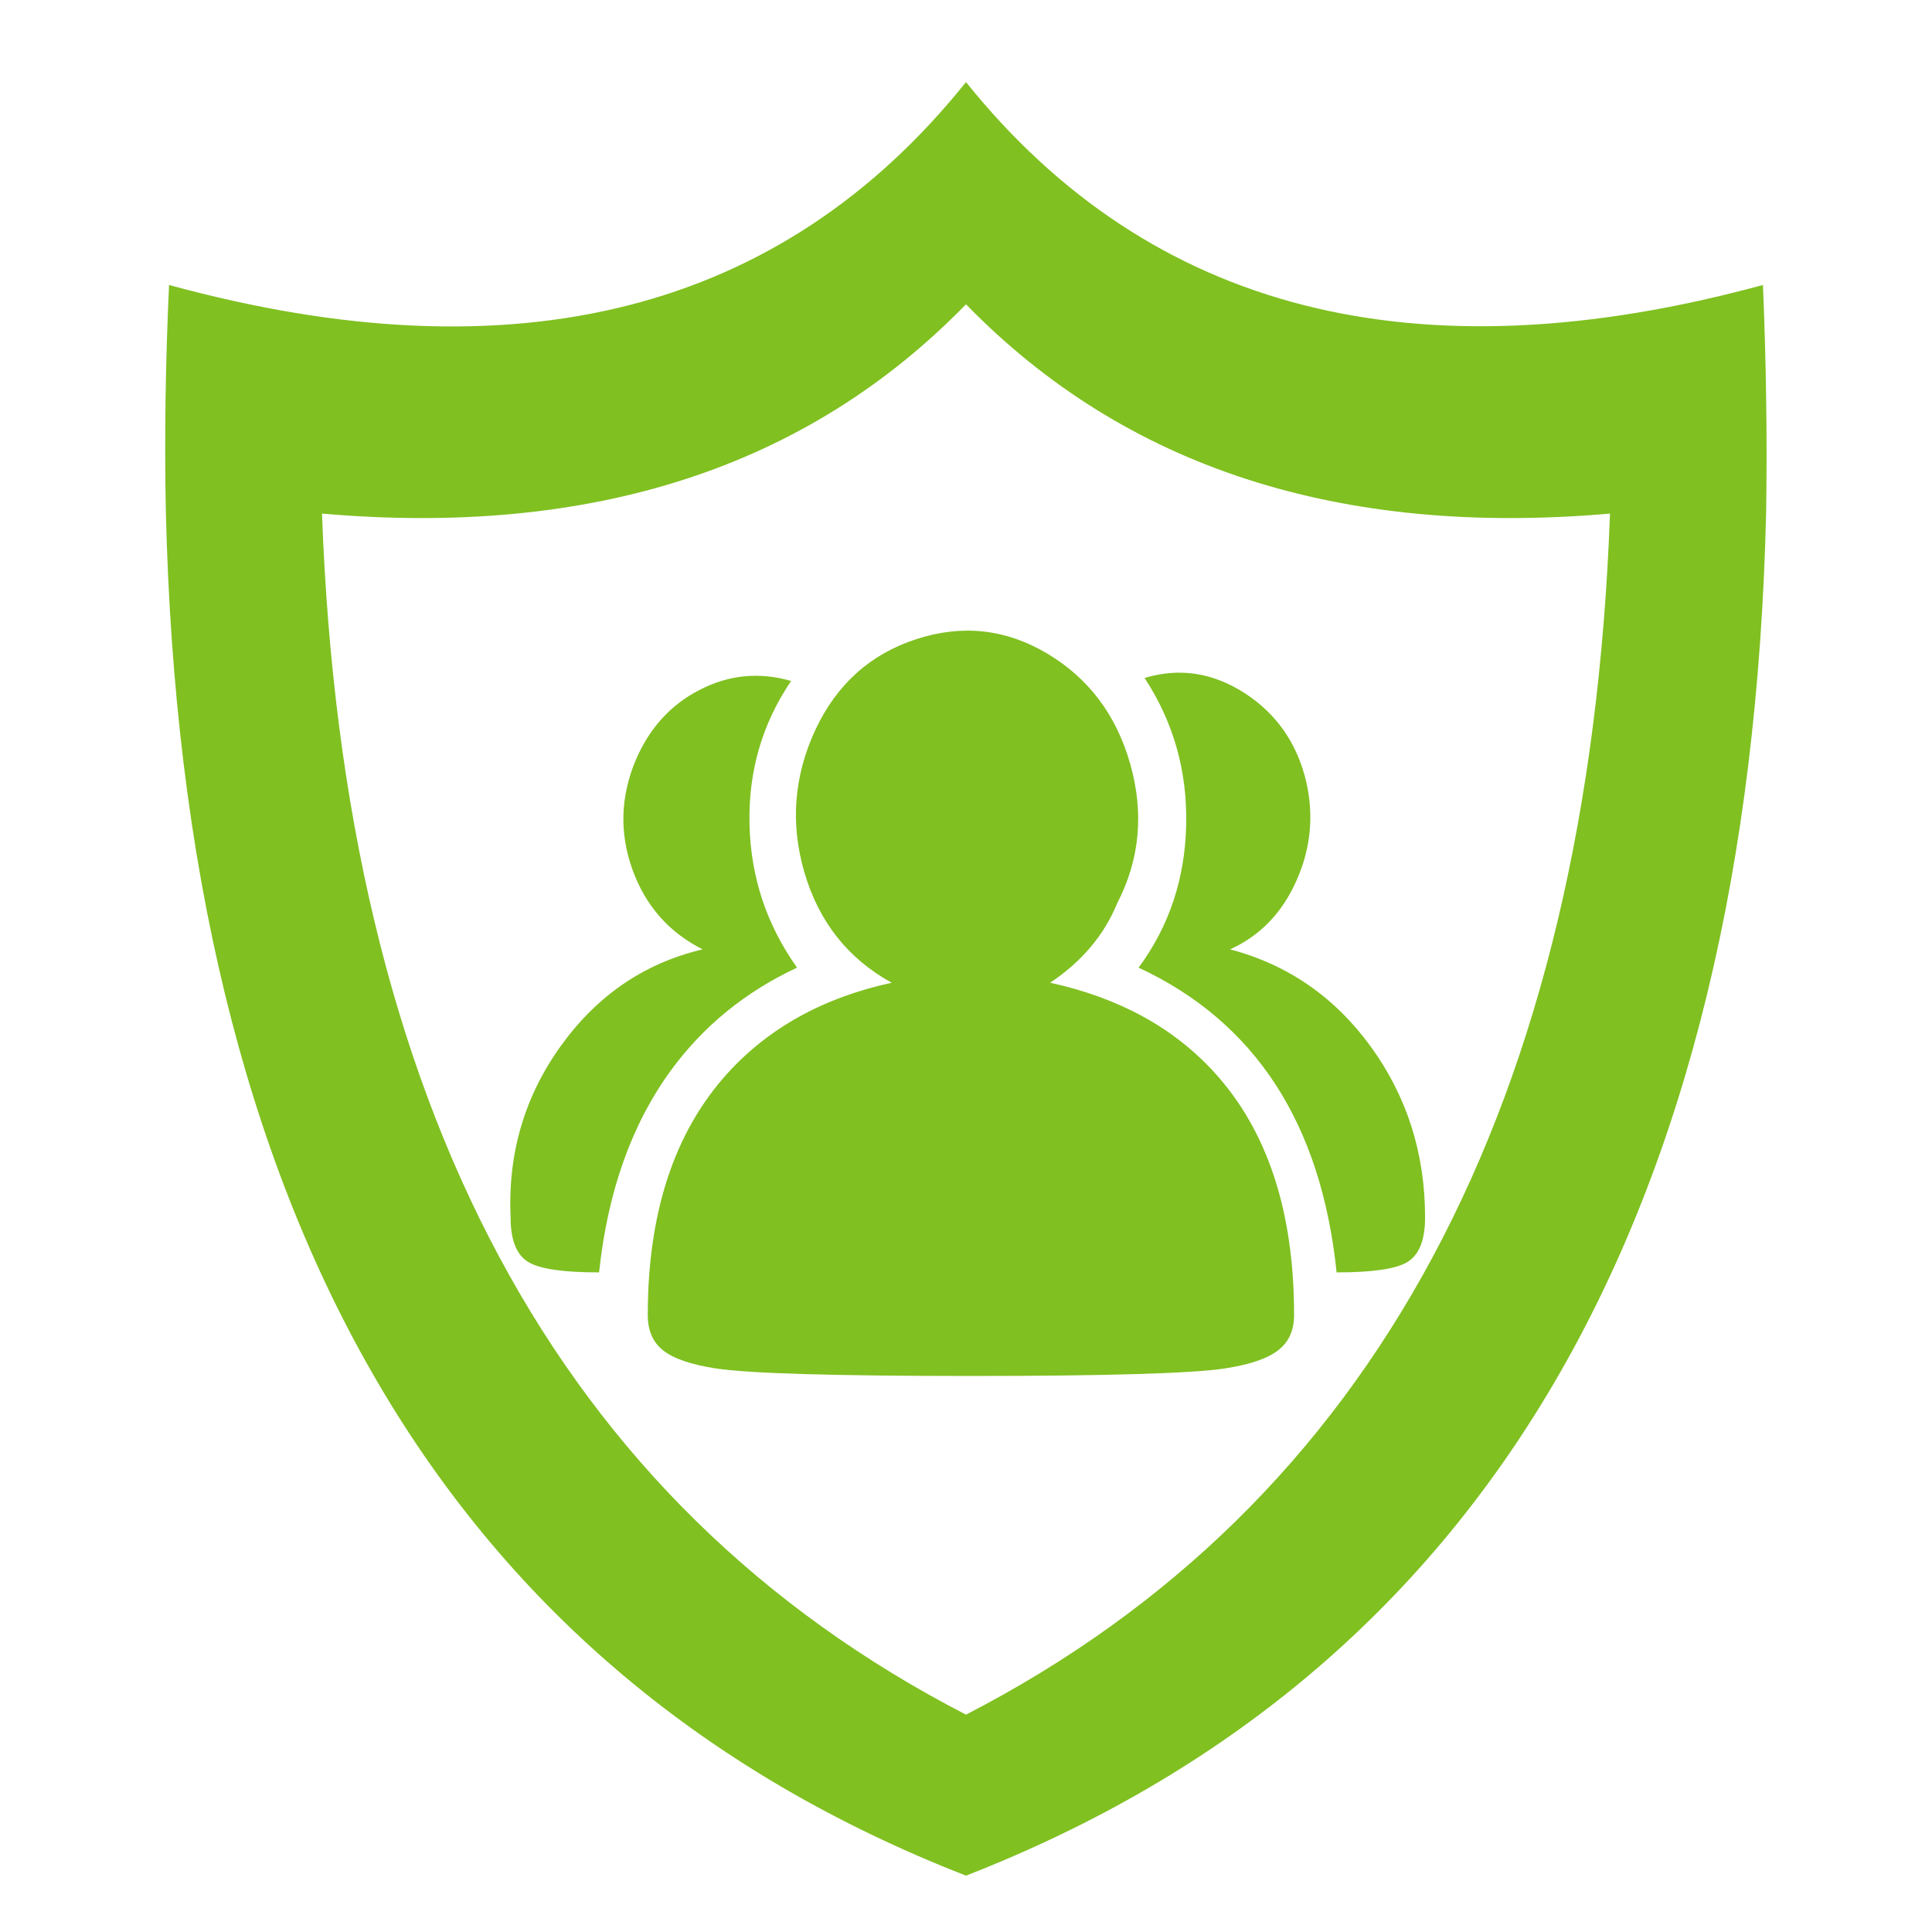
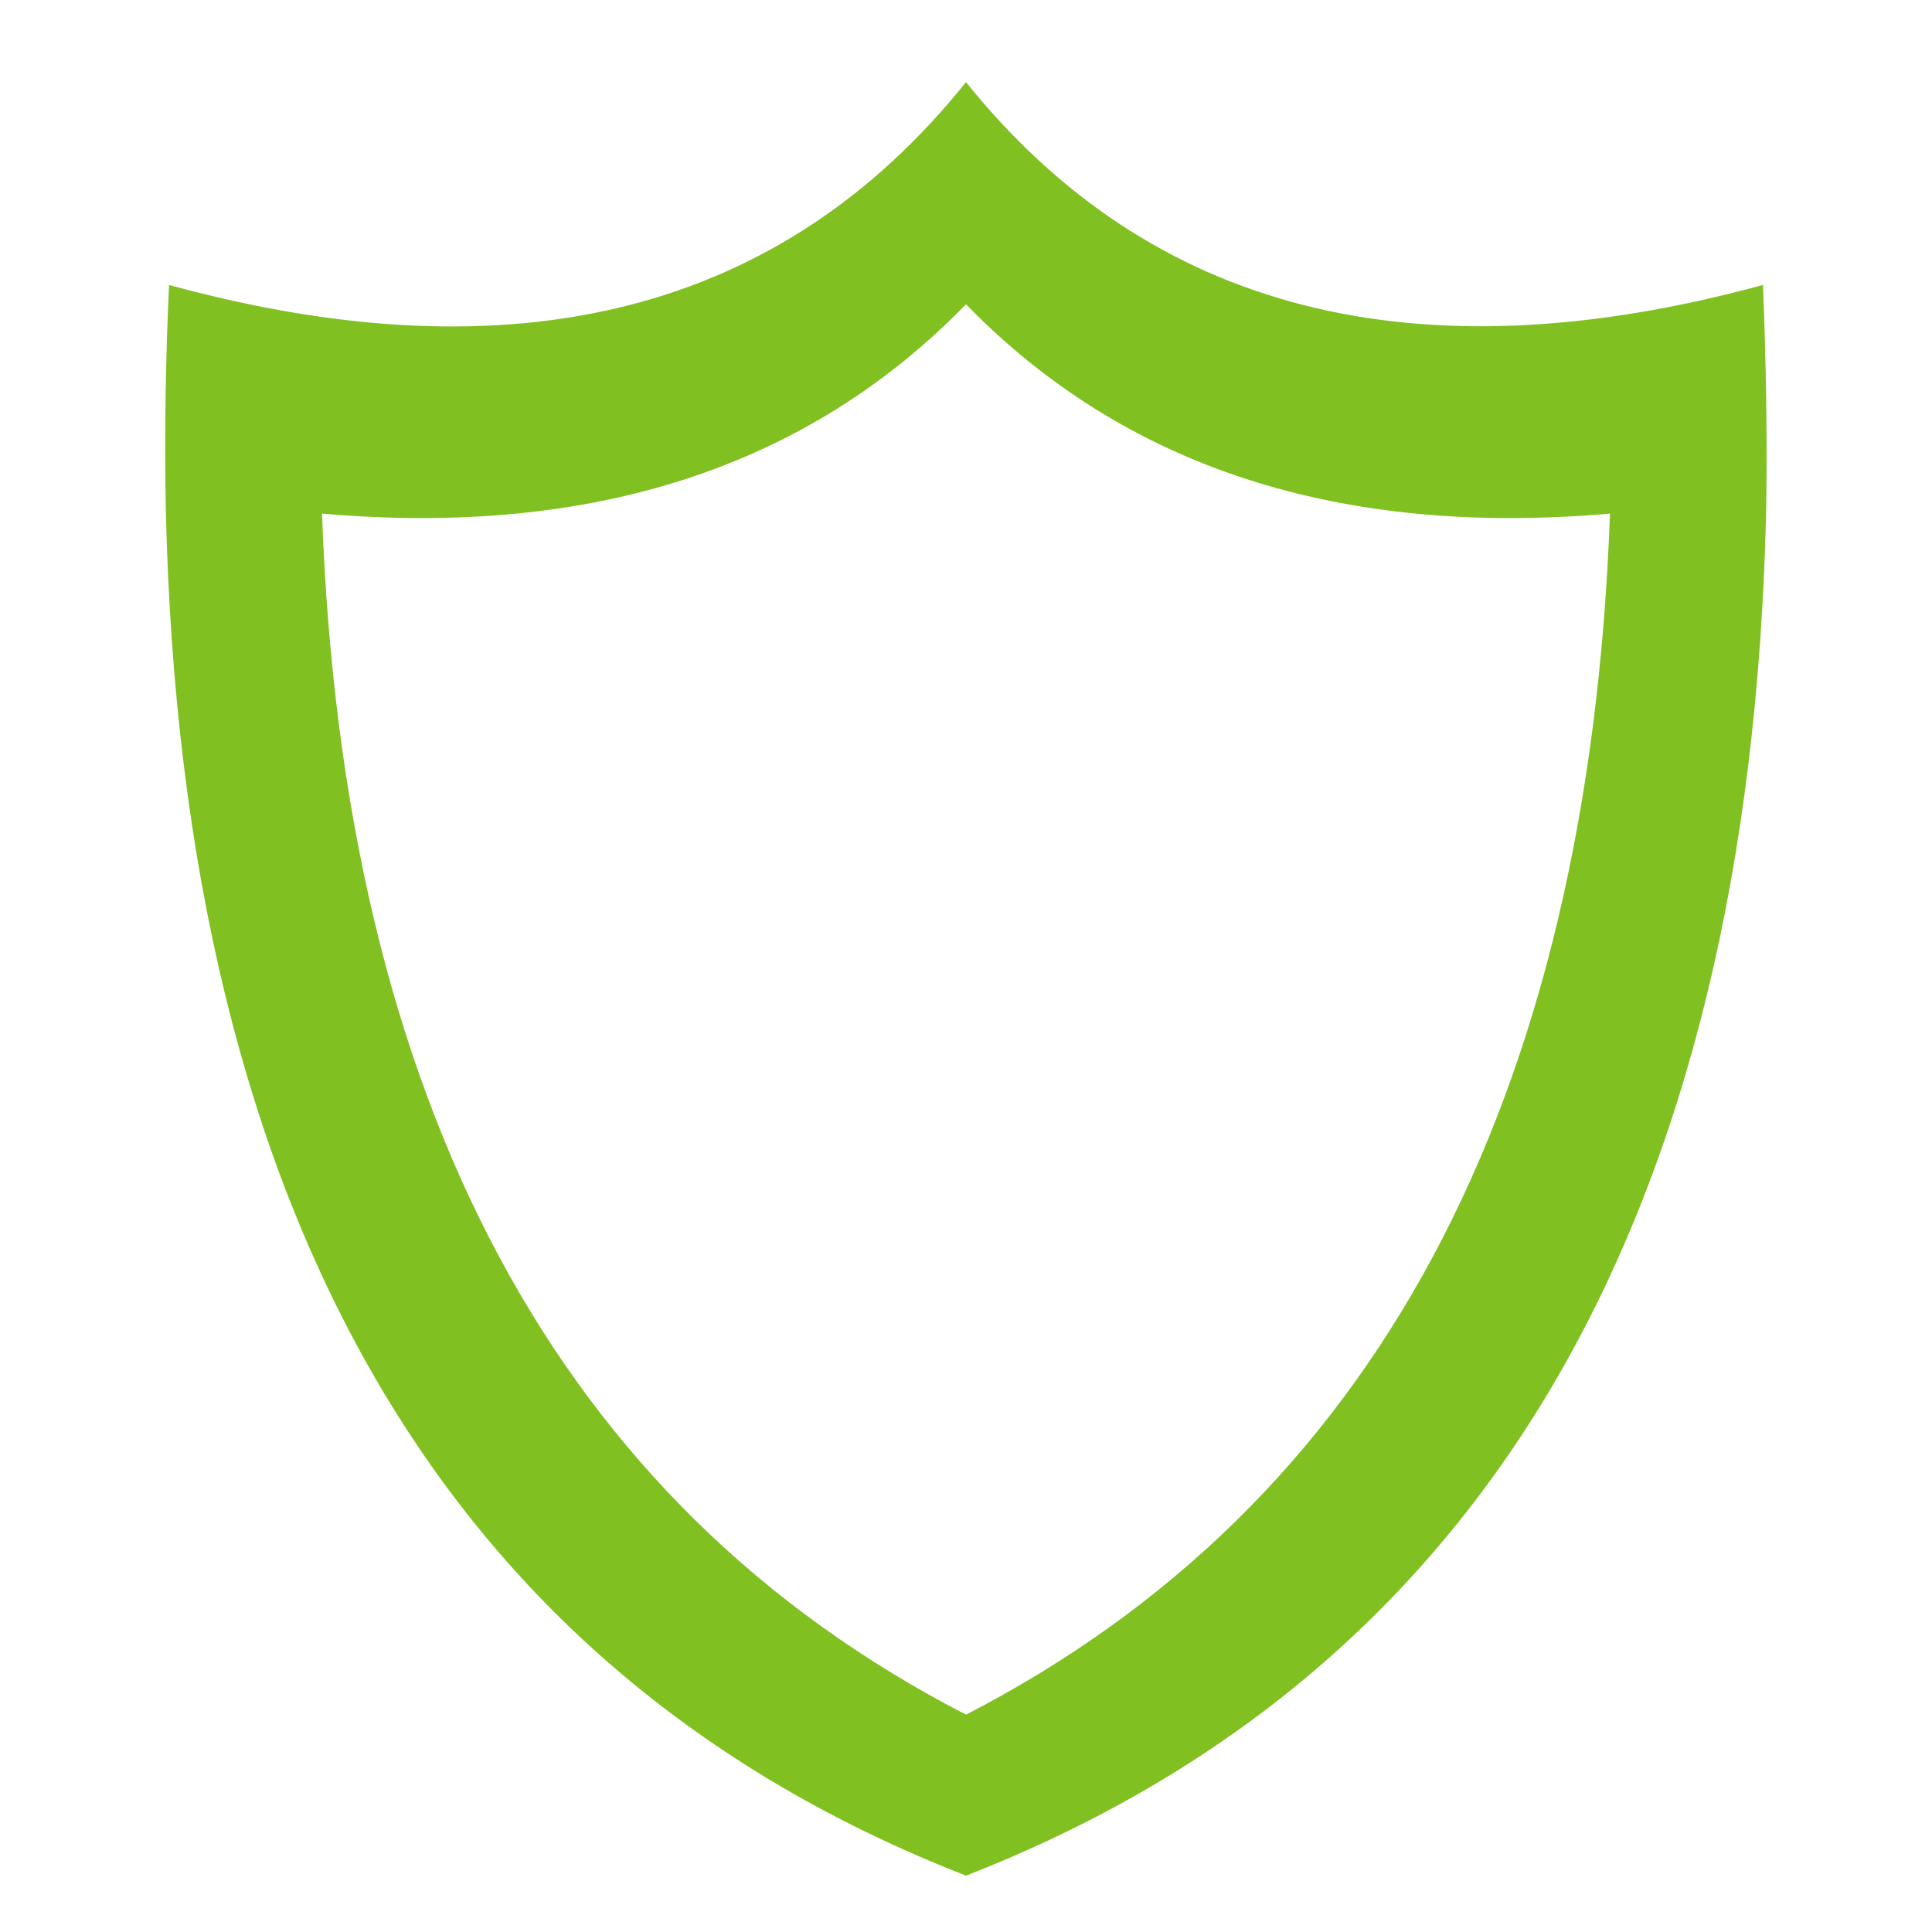
<svg xmlns="http://www.w3.org/2000/svg" xmlns:xlink="http://www.w3.org/1999/xlink" version="1.1" preserveAspectRatio="none" x="0px" y="0px" width="60px" height="60px" viewBox="0 0 60 60">
  <defs>
    <g id="Layer1_0_FILL">
      <path fill="#80C021" stroke="none" d=" M 54.85 15.85 Q 54.9 12.45 54.75 8.85 38.6 13.25 30 2.55 21.403 13.266 5.25 8.85 5.083 12.474 5.15 15.85 5.912 48.86 30 58.25 54.1 48.85 54.85 15.85 M 10 15.95 Q 22.6 17.05 30 9.45 37.4 17.05 50 15.95 49 43.45 30 53.25 11 43.45 10 15.95 Z" />
    </g>
    <g id="Layer0_0_FILL">
-       <path fill="#80C021" stroke="none" d=" M 52.3 42.25 Q 51.9 24.9 61.4 10.9 50.95 7.9 41.4 12.85 31.9 17.7 27.4 28.25 22.4 40.2 26.7 52.15 31 64.05 42.05 69.6 23 74.1 11.05 90.7 -0.9 107.3 0.05 128.25 0.05 135.65 3.95 138 7.7 140.25 19.4 140.25 22.2 113.85 35.05 96.15 45.75 81.5 62.7 73.6 52.7 59.55 52.3 42.25 M 167.95 157.25 Q 171.4 154.6 171.4 149.55 171.4 115.6 153.95 96.5 140.55 81.8 118.05 76.9 128.4 70 132.7 59.55 140.15 45.15 135.55 29 131 13 117.4 4.9 103.85 -3.15 88.8 1.75 73.7 6.65 66.7 21.6 59.65 36.8 64.3 52.75 69.05 69 83.4 76.9 61.05 81.75 47.45 96.75 30.05 116 30.05 149.6 30.05 154.65 33.4 157.3 36.8 160 44.9 161.25 55.7 162.9 100.7 162.9 145.35 162.9 156.3 161.25 164.45 160 167.95 157.25 M 171.95 54.5 Q 176.6 44.05 174.05 32.9 171.05 20.35 160.65 13.6 150.15 6.8 138.7 10.25 148.2 24.7 147.8 42.45 147.4 60.05 137.4 73.6 175.65 91.4 180.7 140.25 192.4 140.25 196.15 138 200.05 135.65 200.05 128.25 200.05 107.25 188.2 90.9 176.35 74.6 157.4 69.6 167.25 65.15 171.95 54.5 Z" />
-     </g>
+       </g>
  </defs>
  <g transform="matrix( 1, 0, 0, 1, 0,0) ">
    <use xlink:href="#Layer1_0_FILL" />
  </g>
  <g transform="matrix( 0.142, 0, 0, 0.142, 15.85,19.6) ">
    <use xlink:href="#Layer0_0_FILL" />
  </g>
</svg>